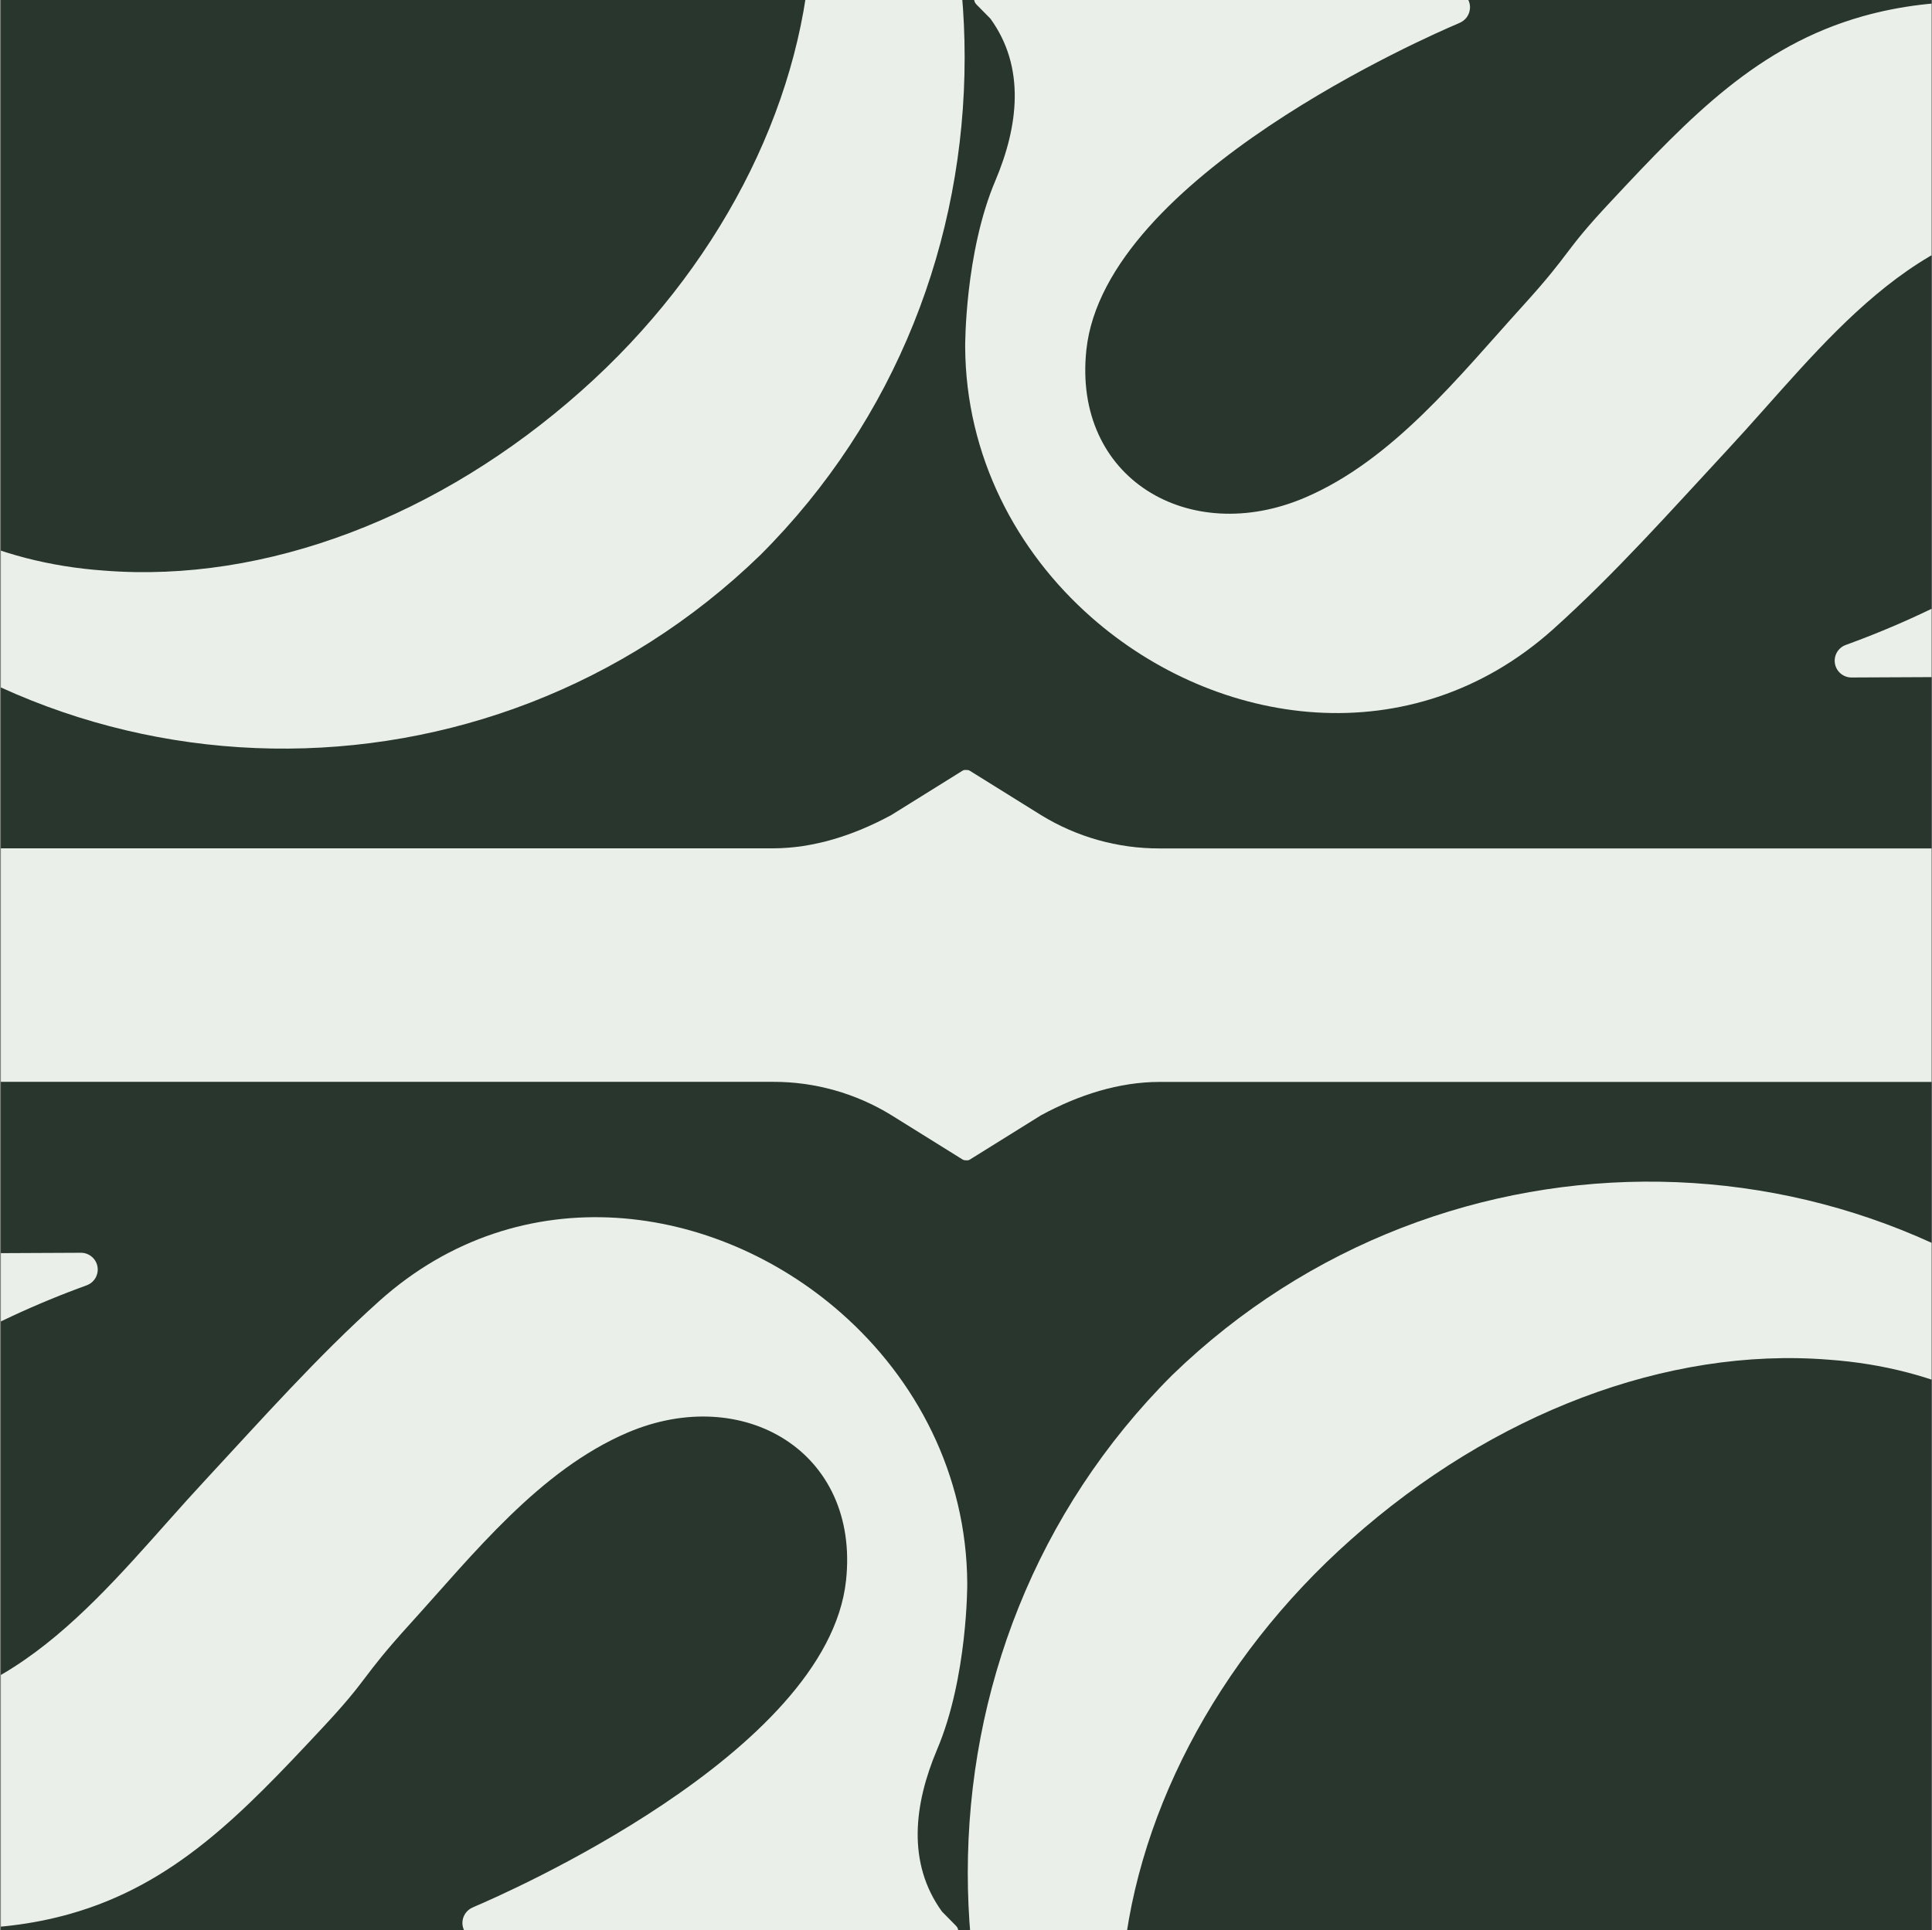
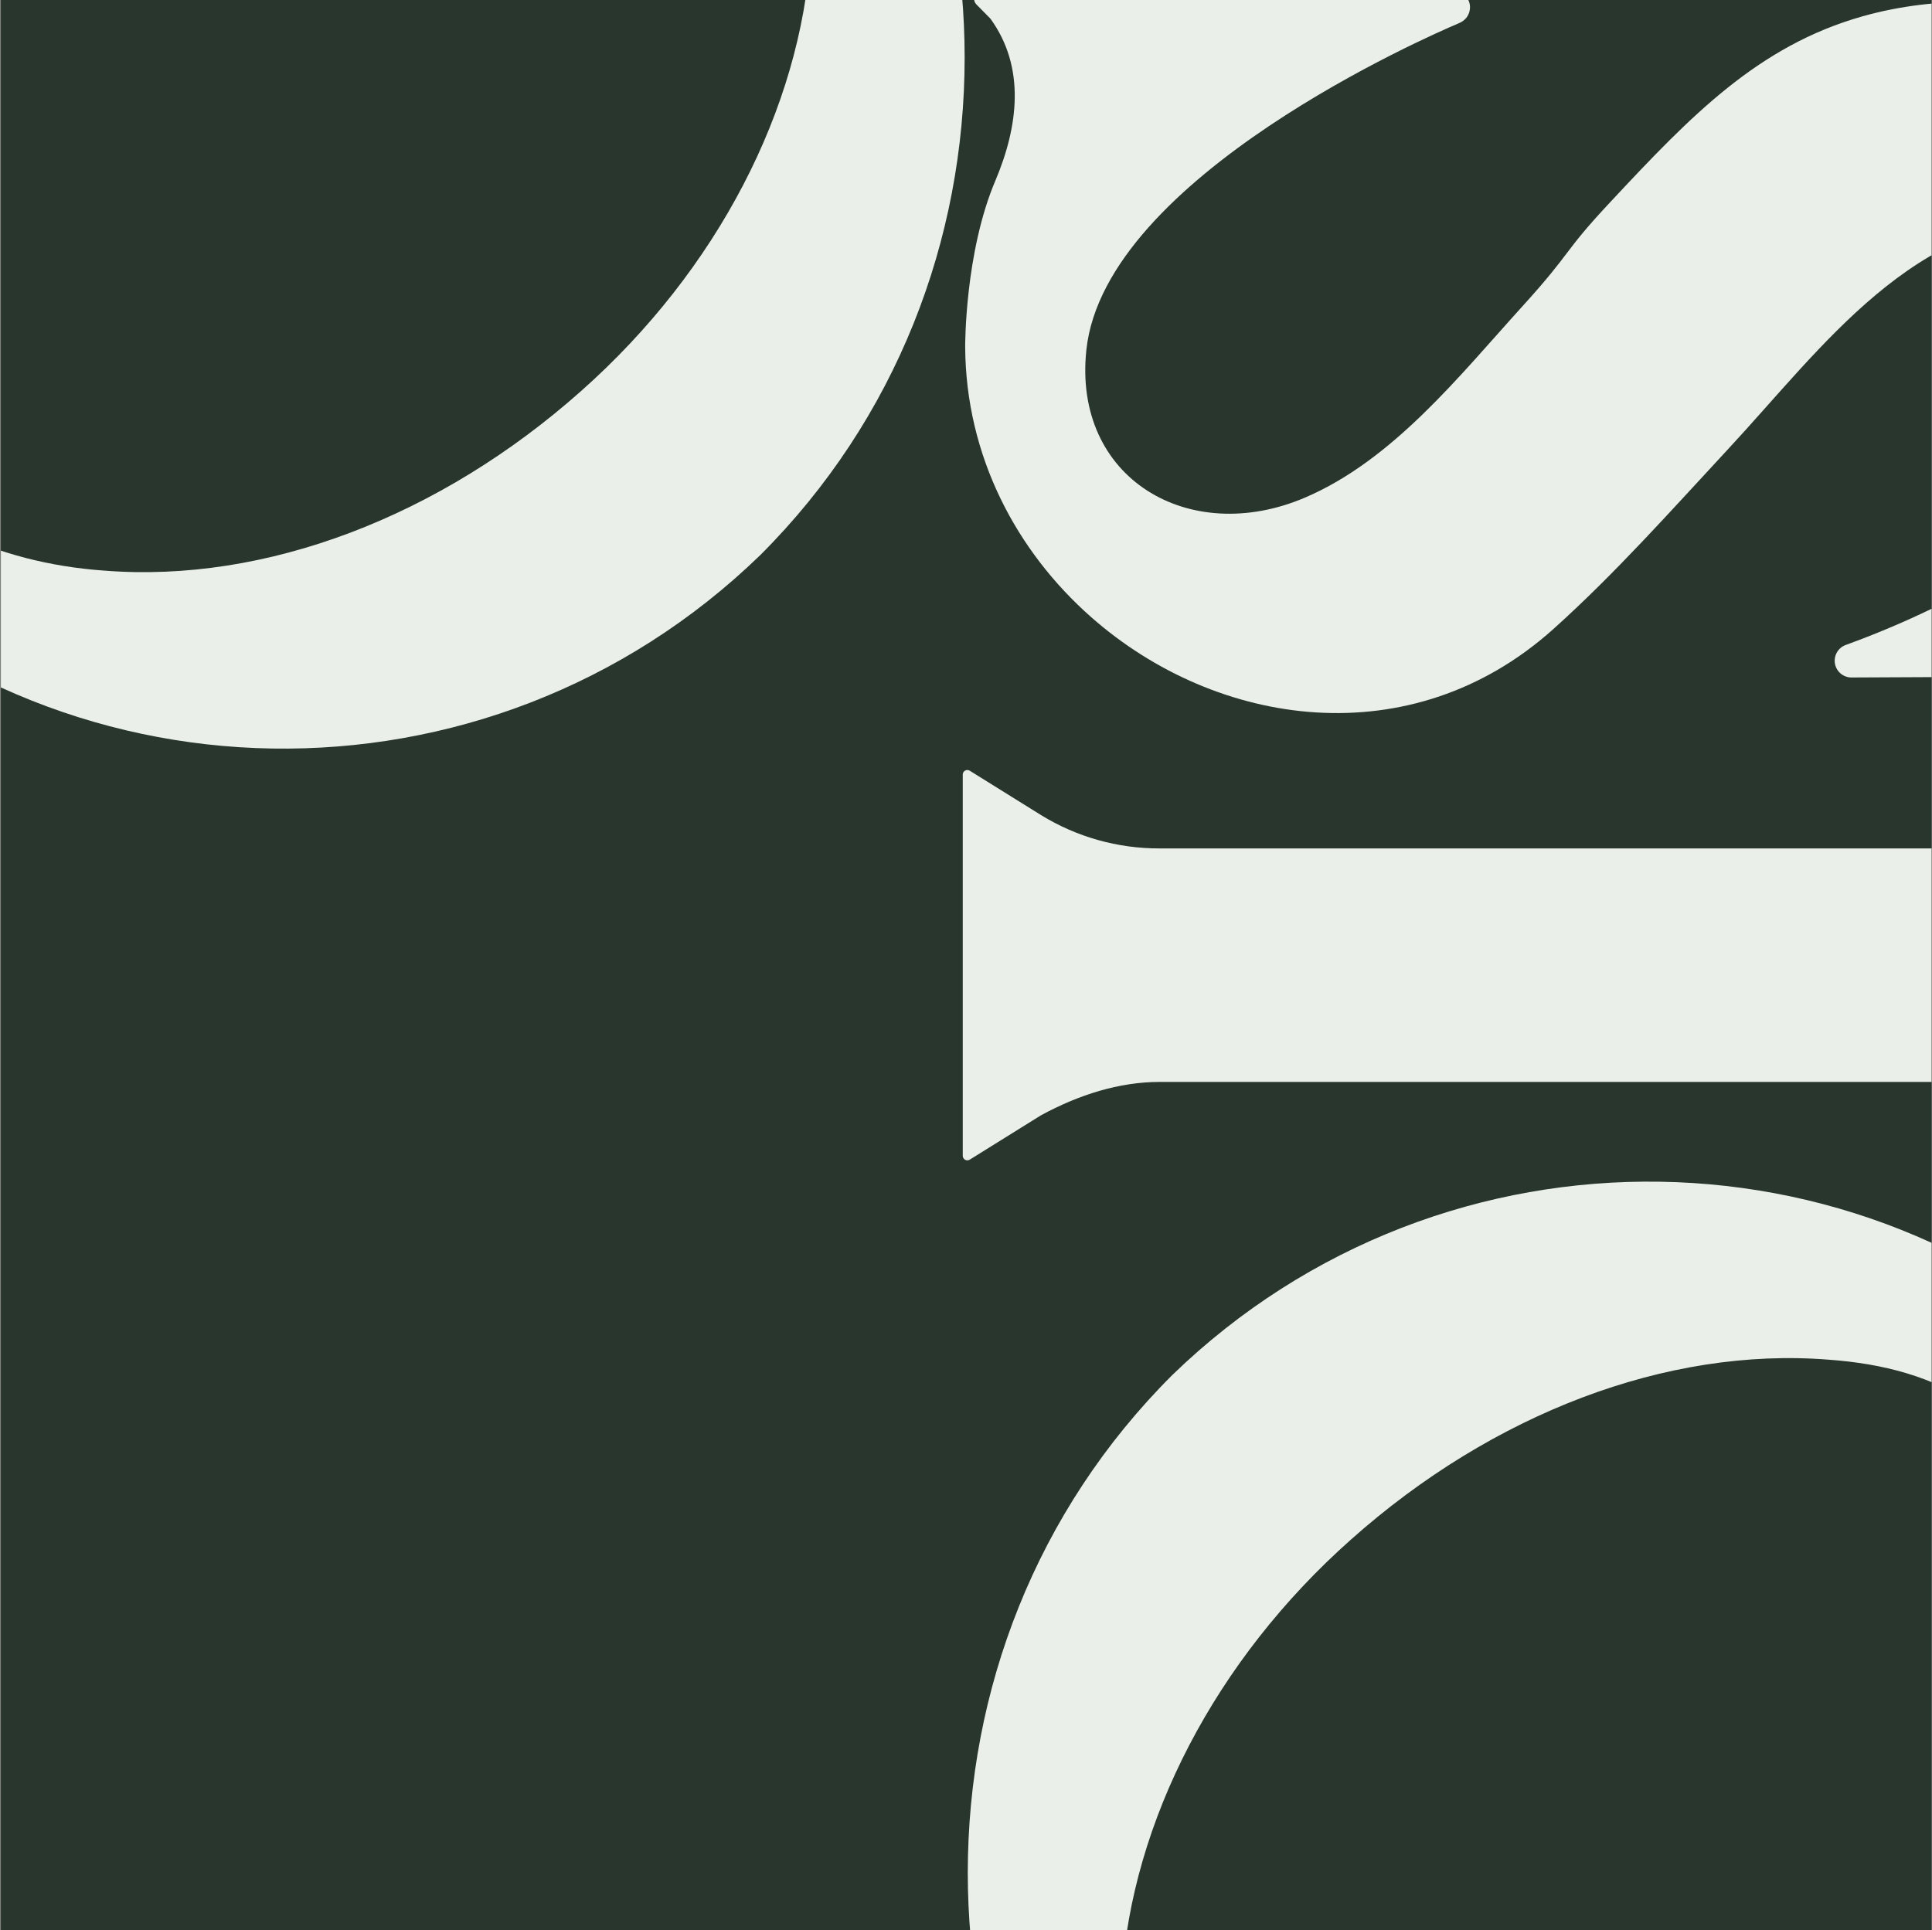
<svg xmlns="http://www.w3.org/2000/svg" width="1501" height="1500" viewBox="0 0 1501 1500" fill="none">
  <rect x="0" y="0" width="1501" height="1500" fill="#808080" stroke="none" />
  <g clip-path="url(#clip0_845_3146)">
    <rect width="1500" height="1500" transform="translate(0.665)" fill="#29362D" />
-     <path fill-rule="evenodd" clip-rule="evenodd" d="M82.697 -747.882L751.432 -941.262L751.432 -1530.32L476.391 -1530.32C475.829 -1530.3 475.288 -1530.1 474.849 -1529.75C474.41 -1529.4 474.096 -1528.92 473.953 -1528.37C473.81 -1527.83 473.846 -1527.25 474.055 -1526.73C474.265 -1526.21 474.637 -1525.77 475.116 -1525.47L582.787 -1460.54C620.023 -1436.61 643.549 -1396.81 649.43 -1350.79L286.666 -1350.79C295.284 -1365.53 307.466 -1377.87 322.095 -1386.69L430.971 -1447.69C431.462 -1447.97 431.848 -1448.41 432.071 -1448.93C432.293 -1449.45 432.34 -1450.03 432.204 -1450.58C432.068 -1451.14 431.757 -1451.63 431.317 -1451.99C430.878 -1452.35 430.333 -1452.55 429.766 -1452.58L12.263 -1452.58C11.693 -1452.56 11.143 -1452.36 10.698 -1452C10.253 -1451.65 9.936 -1451.15 9.796 -1450.6C9.656 -1450.05 9.699 -1449.47 9.921 -1448.94C10.142 -1448.41 10.529 -1447.98 11.023 -1447.69L119.969 -1386.79C135.435 -1379.08 147.899 -1366.45 155.399 -1350.89L-205.559 -1350.89C-204.022 -1373.18 -197.166 -1394.77 -185.565 -1413.87C-173.965 -1432.96 -157.957 -1449 -138.88 -1460.65L-35.851 -1523.88C-35.197 -1524.28 -34.694 -1524.89 -34.415 -1525.61C-34.136 -1526.32 -34.098 -1527.11 -34.306 -1527.85C-34.514 -1528.59 -34.957 -1529.24 -35.568 -1529.7C-36.179 -1530.17 -36.925 -1530.43 -37.693 -1530.43L-309.509 -1530.43L-309.509 -879.693C-309.511 -879.06 -309.342 -878.439 -309.022 -877.894C-308.701 -877.348 -308.24 -876.898 -307.687 -876.591C-307.134 -876.284 -306.508 -876.13 -305.875 -876.147C-305.242 -876.163 -304.625 -876.348 -304.089 -876.684L-248.712 -911.203C-220.841 -927.832 -189.054 -936.775 -156.595 -937.119L357.135 -937.12L-309.509 -747.882L-309.509 -510.67C-309.509 -510.046 -309.344 -509.432 -309.029 -508.892C-308.715 -508.351 -308.263 -507.904 -307.72 -507.595C-307.176 -507.285 -306.561 -507.125 -305.935 -507.131C-305.31 -507.136 -304.697 -507.307 -304.159 -507.626L-248.712 -540.34C-221.238 -557.875 -189.189 -566.904 -156.595 -566.291L600.431 -566.291C632.39 -566.633 663.75 -557.611 690.635 -540.34L746.082 -507.626C746.62 -507.307 747.233 -507.136 747.858 -507.131C748.483 -507.125 749.099 -507.285 749.642 -507.595C750.186 -507.904 750.638 -508.351 750.952 -508.892C751.266 -509.432 751.432 -510.046 751.432 -510.67L751.432 -805.308C751.432 -805.933 751.266 -806.547 750.952 -807.087C750.638 -807.627 750.186 -808.075 749.642 -808.384C749.099 -808.693 748.483 -808.853 747.858 -808.848C747.233 -808.842 746.62 -808.672 746.082 -808.353L690.635 -775.604C663.884 -757.836 632.549 -748.206 600.431 -747.882L82.697 -747.882ZM-247.968 -1144.02C-220.266 -1127.66 -188.74 -1118.86 -156.56 -1118.53L600.431 -1118.53C631.958 -1119.13 662.787 -1127.92 689.891 -1144.02C663.155 -1160.96 632.082 -1169.79 600.431 -1169.44L-156.56 -1169.44C-188.858 -1170.06 -220.631 -1161.22 -247.968 -1144.02Z" fill="#EAF0E9" />
    <path d="M-146.745 -346.18C-96.999 -395.443 -37.872 -434.236 27.14 -460.263C92.152 -486.291 161.727 -499.025 231.75 -497.712C370.988 -495.73 502.361 -435.896 600.431 -334.214C700.449 -228.566 749.448 -90.984 749.448 44.616C749.448 186.235 696.516 325.729 590.617 431.412C378.818 636.759 41.457 630.775 -160.492 419.445C-362.441 204.114 -358.579 -136.797 -148.73 -344.162L-146.745 -346.18ZM629.837 -37.169C641.6 -214.617 533.752 -340.197 361.174 -354.146C237.631 -364.131 104.274 -314.281 -5.558 -216.599C-115.39 -121.007 -182.033 4.715 -189.792 128.313C-201.555 301.796 -89.775 431.376 80.855 443.414C206.347 453.363 341.653 401.53 451.484 303.849C557.277 210.062 622.007 84.446 629.837 -37.169Z" fill="#EAF0E9" />
-     <path d="M653.434 1020.3C555.79 934.299 404.824 912.242 294.673 1011.02C246.489 1054.25 203.229 1103.07 159.19 1150.52C84.788 1230.53 14.814 1331.61 -107.985 1331.5C-130.478 1331.8 -152.379 1324.3 -169.952 1310.26C-229.119 1261.76 -203.964 1188.36 -160.492 1141.17C-102.848 1078.64 -17.923 1030.53 61.121 1001.11L67.427 998.771C70.303 997.705 72.71 995.659 74.226 992.995C75.742 990.33 76.269 987.216 75.715 984.202C75.16 981.187 73.56 978.464 71.195 976.512C68.831 974.559 65.853 973.503 62.786 973.528L-42.405 974.023C-42.405 974.023 -205.381 977.387 -205.381 840.689L600.431 840.689C632.952 840.592 664.855 849.567 692.548 866.606L747.925 901.09C748.459 901.423 749.073 901.609 749.702 901.626C750.332 901.644 750.955 901.494 751.508 901.191C752.06 900.888 752.521 900.443 752.844 899.903C753.168 899.362 753.34 898.745 753.345 898.116L753.345 601.814C753.34 601.185 753.168 600.568 752.844 600.027C752.521 599.487 752.06 599.042 751.508 598.739C750.955 598.436 750.332 598.286 749.702 598.303C749.073 598.321 748.459 598.506 747.925 598.84L692.548 633.324C663.141 649.292 631.751 659.241 600.431 659.241L-205.558 659.241C-205.558 643.308 -202.76 607.868 -177.923 579.191C-167.643 567.767 -155.48 558.187 -141.962 550.867C-131.237 545.485 -120.1 540.963 -108.658 537.342C-105.611 536.316 -102.6 535.147 -99.482 534.227C-96.364 533.306 -93.99 533.165 -94.522 530.474C-94.841 528.739 -96.364 528.527 -98.278 528.562C-103.273 528.562 -108.233 528.562 -113.229 528.562L-309.509 528.562L-309.509 1239.52C-309.565 1286.75 -296.635 1333.08 -272.131 1373.46C-207.507 1480.24 -62.245 1520.21 54.283 1487.32C135.417 1464.41 187.959 1409.68 249.394 1343.9C288.366 1302.33 278.482 1306.08 318.978 1261.47C367.694 1207.8 419.173 1142.41 487.729 1113.2C577.437 1075 668.102 1128.14 657.296 1228.26C642.77 1362.8 389.447 1472.8 369.004 1481.48L366.56 1482.61C363.918 1483.91 361.793 1486.07 360.529 1488.72C359.265 1491.38 358.937 1494.39 359.597 1497.26C360.257 1500.13 361.867 1502.69 364.166 1504.53C366.465 1506.37 369.319 1507.38 372.264 1507.39L738.146 1507.39C739.406 1507.4 740.641 1507.04 741.695 1506.35C742.749 1505.66 743.575 1504.67 744.068 1503.51C744.56 1502.35 744.698 1501.08 744.464 1499.84C744.23 1498.6 743.634 1497.46 742.752 1496.56L731.84 1485.48C704.382 1447.6 710.263 1401.71 727.907 1359.86C751.822 1303.78 751.468 1230.74 751.468 1230.74L751.468 1230.28C750.972 1145.59 711.68 1071.56 653.434 1020.3Z" fill="#EAF0E9" />
-     <path fill-rule="evenodd" clip-rule="evenodd" d="M1418.63 2247.88L749.898 2441.26L749.898 3030.32L1024.94 3030.32C1025.5 3030.3 1026.04 3030.1 1026.48 3029.75C1026.92 3029.4 1027.23 3028.92 1027.38 3028.37C1027.52 3027.83 1027.48 3027.25 1027.27 3026.73C1027.07 3026.21 1026.69 3025.77 1026.21 3025.47L918.543 2960.54C881.306 2936.61 857.781 2896.81 851.9 2850.79L1214.66 2850.79C1206.05 2865.53 1193.86 2877.87 1179.23 2886.69L1070.36 2947.69C1069.87 2947.97 1069.48 2948.41 1069.26 2948.93C1069.04 2949.45 1068.99 2950.03 1069.13 2950.58C1069.26 2951.14 1069.57 2951.63 1070.01 2951.99C1070.45 2952.35 1071 2952.55 1071.56 2952.58L1489.07 2952.58C1489.64 2952.56 1490.19 2952.36 1490.63 2952C1491.08 2951.64 1491.39 2951.15 1491.53 2950.6C1491.67 2950.05 1491.63 2949.46 1491.41 2948.94C1491.19 2948.41 1490.8 2947.98 1490.31 2947.69L1381.36 2886.79C1365.89 2879.08 1353.43 2866.45 1345.93 2850.89L1706.89 2850.89C1705.35 2873.18 1698.5 2894.77 1686.89 2913.87C1675.29 2932.96 1659.29 2949 1640.21 2960.65L1537.18 3023.88C1536.53 3024.28 1536.02 3024.89 1535.74 3025.61C1535.47 3026.32 1535.43 3027.11 1535.64 3027.85C1535.84 3028.59 1536.29 3029.24 1536.9 3029.7C1537.51 3030.17 1538.25 3030.43 1539.02 3030.43L1810.84 3030.43L1810.84 2379.69C1810.84 2379.06 1810.67 2378.44 1810.35 2377.89C1810.03 2377.35 1809.57 2376.9 1809.02 2376.59C1808.46 2376.28 1807.84 2376.13 1807.2 2376.15C1806.57 2376.16 1805.96 2376.35 1805.42 2376.68L1750.04 2411.2C1722.17 2427.83 1690.38 2436.78 1657.92 2437.12L1144.19 2437.12L1810.84 2247.88L1810.84 2010.67C1810.84 2010.05 1810.67 2009.43 1810.36 2008.89C1810.04 2008.35 1809.59 2007.9 1809.05 2007.59C1808.51 2007.29 1807.89 2007.13 1807.27 2007.13C1806.64 2007.14 1806.03 2007.31 1805.49 2007.63L1750.04 2040.34C1722.57 2057.88 1690.52 2066.9 1657.92 2066.29L900.899 2066.29C868.94 2066.63 837.58 2057.61 810.695 2040.34L755.247 2007.63C754.71 2007.31 754.097 2007.14 753.472 2007.13C752.846 2007.13 752.231 2007.29 751.687 2007.59C751.144 2007.9 750.692 2008.35 750.378 2008.89C750.063 2009.43 749.898 2010.05 749.898 2010.67L749.898 2305.31C749.898 2305.93 750.063 2306.55 750.378 2307.09C750.692 2307.63 751.144 2308.07 751.687 2308.38C752.231 2308.69 752.846 2308.85 753.472 2308.85C754.097 2308.84 754.71 2308.67 755.247 2308.35L810.695 2275.6C837.445 2257.84 868.78 2248.21 900.899 2247.88L1418.63 2247.88ZM1749.3 2644.02C1721.6 2627.66 1690.07 2618.86 1657.89 2618.53L900.899 2618.53C869.371 2619.13 838.542 2627.92 811.439 2644.02C838.174 2660.96 869.247 2669.79 900.899 2669.44L1657.89 2669.44C1690.19 2670.06 1721.96 2661.22 1749.3 2644.02Z" fill="#EAF0E9" />
-     <path d="M1648.08 1846.18C1598.33 1895.44 1539.2 1934.24 1474.19 1960.26C1409.18 1986.29 1339.6 1999.03 1269.58 1997.71C1130.34 1995.73 998.968 1935.9 900.899 1834.21C800.881 1728.57 751.882 1590.98 751.882 1455.38C751.882 1313.77 804.814 1174.27 910.713 1068.59C1122.51 863.241 1459.87 869.225 1661.82 1080.55C1863.77 1295.89 1859.91 1636.8 1650.06 1844.16L1648.08 1846.18ZM871.492 1537.17C859.73 1714.62 967.577 1840.2 1140.16 1854.15C1263.7 1864.13 1397.06 1814.28 1506.89 1716.6C1616.72 1621.01 1683.36 1495.28 1691.12 1371.69C1702.88 1198.2 1591.1 1068.62 1420.47 1056.59C1294.98 1046.64 1159.68 1098.47 1049.85 1196.15C944.052 1289.94 879.322 1415.55 871.492 1537.17Z" fill="#EAF0E9" />
+     <path d="M1648.08 1846.18C1598.33 1895.44 1539.2 1934.24 1474.19 1960.26C1409.18 1986.29 1339.6 1999.03 1269.58 1997.71C1130.34 1995.73 998.968 1935.9 900.899 1834.21C800.881 1728.57 751.882 1590.98 751.882 1455.38C751.882 1313.77 804.814 1174.27 910.713 1068.59C1122.51 863.241 1459.87 869.225 1661.82 1080.55C1863.77 1295.89 1859.91 1636.8 1650.06 1844.16L1648.08 1846.18ZM871.492 1537.17C859.73 1714.62 967.577 1840.2 1140.16 1854.15C1263.7 1864.13 1397.06 1814.28 1506.89 1716.6C1702.88 1198.2 1591.1 1068.62 1420.47 1056.59C1294.98 1046.64 1159.68 1098.47 1049.85 1196.15C944.052 1289.94 879.322 1415.55 871.492 1537.17Z" fill="#EAF0E9" />
    <path d="M847.896 479.703C945.54 565.701 1096.51 587.758 1206.66 488.979C1254.84 445.75 1298.1 396.927 1342.14 349.485C1416.54 269.47 1486.52 168.39 1609.31 168.496C1631.81 168.197 1653.71 175.705 1671.28 189.739C1730.45 238.243 1705.29 311.637 1661.82 358.831C1604.18 421.356 1519.25 469.471 1440.21 498.892L1433.9 501.229C1431.03 502.295 1428.62 504.341 1427.1 507.005C1425.59 509.67 1425.06 512.784 1425.61 515.798C1426.17 518.813 1427.77 521.536 1430.13 523.488C1432.5 525.44 1435.48 526.497 1438.54 526.472L1543.73 525.977C1543.73 525.977 1706.71 522.613 1706.71 659.311L900.899 659.311C868.378 659.408 836.475 650.433 808.781 633.394L753.405 598.91C752.871 598.577 752.257 598.391 751.627 598.373C750.997 598.356 750.374 598.506 749.822 598.809C749.27 599.112 748.808 599.557 748.485 600.097C748.162 600.638 747.989 601.255 747.984 601.884L747.984 898.186C747.989 898.815 748.162 899.432 748.485 899.973C748.808 900.513 749.27 900.958 749.822 901.261C750.374 901.564 750.997 901.714 751.627 901.697C752.257 901.679 752.871 901.493 753.405 901.16L808.781 866.676C838.188 850.708 869.579 840.759 900.899 840.759L1706.89 840.759C1706.89 856.691 1704.09 892.132 1679.25 920.809C1668.97 932.233 1656.81 941.813 1643.29 949.133C1632.57 954.515 1621.43 959.037 1609.99 962.658C1606.94 963.684 1603.93 964.853 1600.81 965.773C1597.69 966.694 1595.32 966.835 1595.85 969.526C1596.17 971.261 1597.69 971.473 1599.61 971.438C1604.6 971.438 1609.56 971.438 1614.56 971.438L1810.84 971.438L1810.84 260.477C1810.89 213.253 1797.96 166.921 1773.46 126.541C1708.84 19.761 1563.58 -20.211 1447.05 12.68C1365.91 35.587 1313.37 90.323 1251.94 156.104C1212.96 197.669 1222.85 193.917 1182.35 238.526C1133.64 292.2 1082.16 357.592 1013.6 386.801C923.892 425.003 833.228 371.86 844.034 271.736C858.56 137.198 1111.88 27.196 1132.33 18.522L1134.77 17.389C1137.41 16.088 1139.54 13.934 1140.8 11.275C1142.06 8.617 1142.39 5.61 1141.73 2.741C1141.07 -0.127 1139.46 -2.688 1137.16 -4.528C1134.86 -6.368 1132.01 -7.378 1129.07 -7.394L763.183 -7.394C761.923 -7.404 760.688 -7.041 759.634 -6.351C758.58 -5.66 757.755 -4.673 757.262 -3.514C756.769 -2.354 756.631 -1.075 756.865 0.162C757.099 1.4 757.695 2.54 758.578 3.44L769.49 14.521C796.948 52.404 791.067 98.289 773.423 140.137C749.508 196.218 749.862 269.258 749.862 269.258L749.862 269.718C750.358 354.406 789.649 428.437 847.896 479.703Z" fill="#EAF0E9" />
  </g>
  <defs>
    <clipPath id="clip0_845_3146">
      <rect width="1500" height="1500" fill="white" transform="translate(0.665)" />
    </clipPath>
  </defs>
</svg>